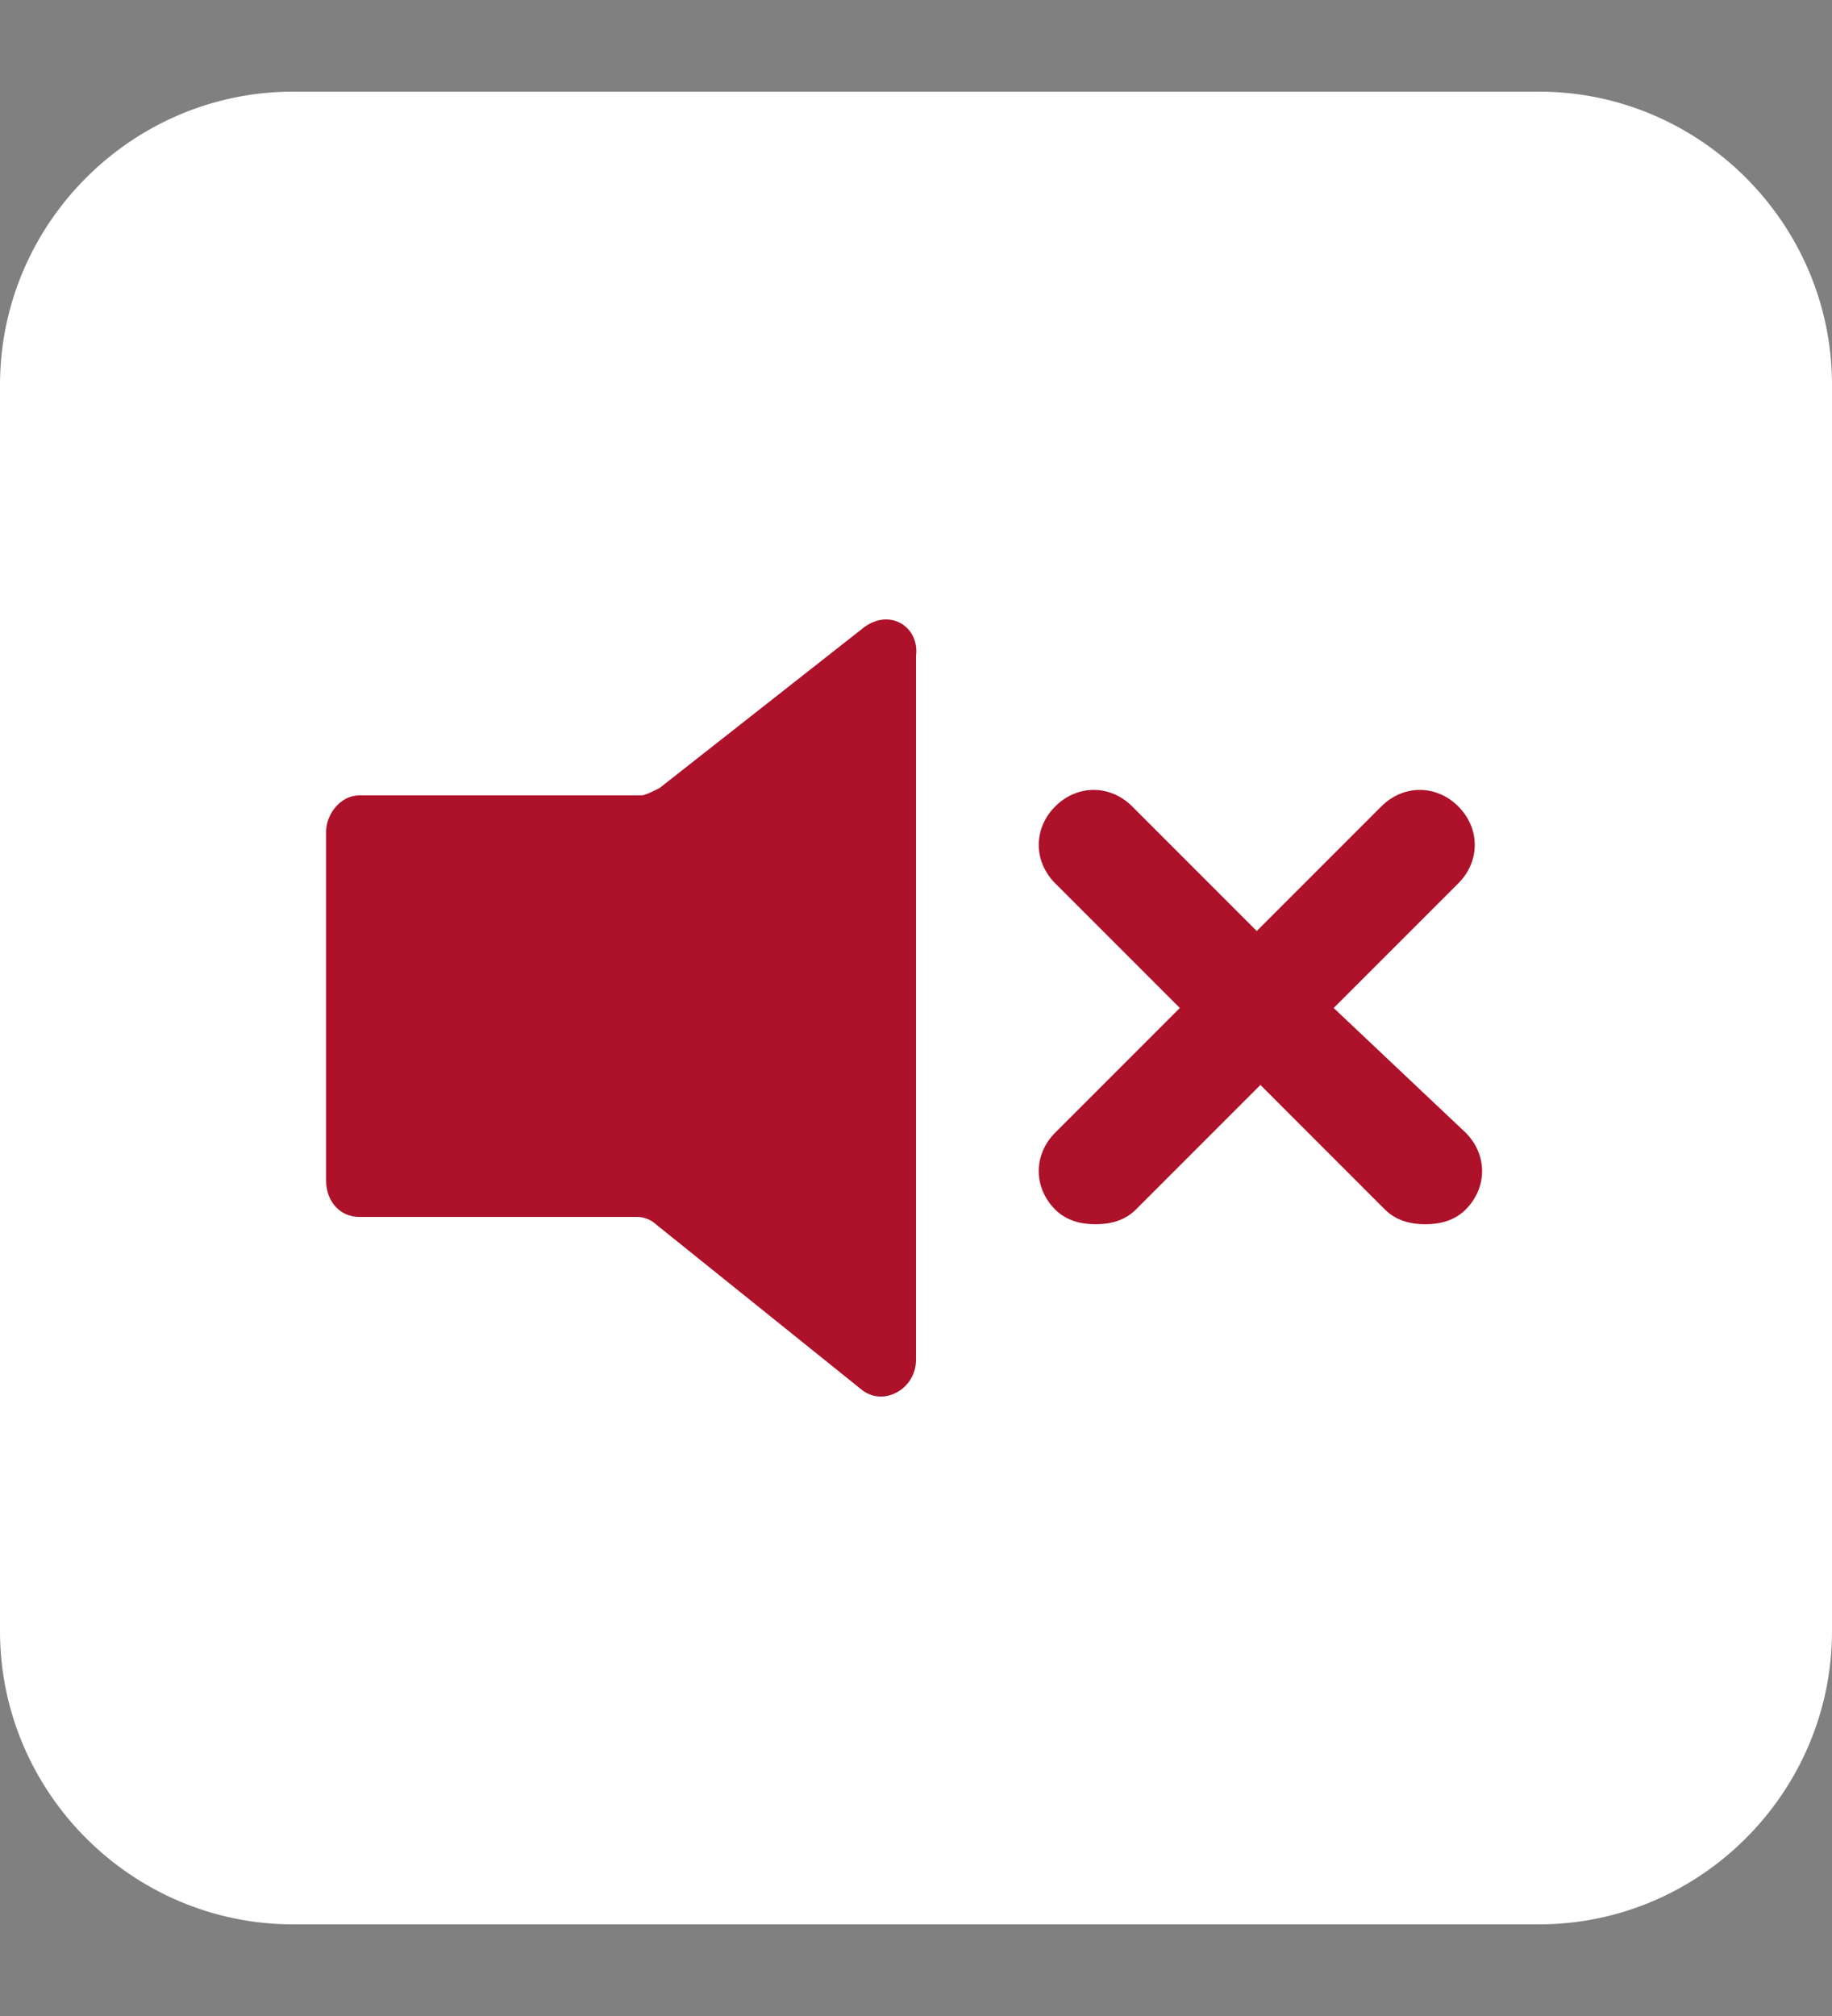
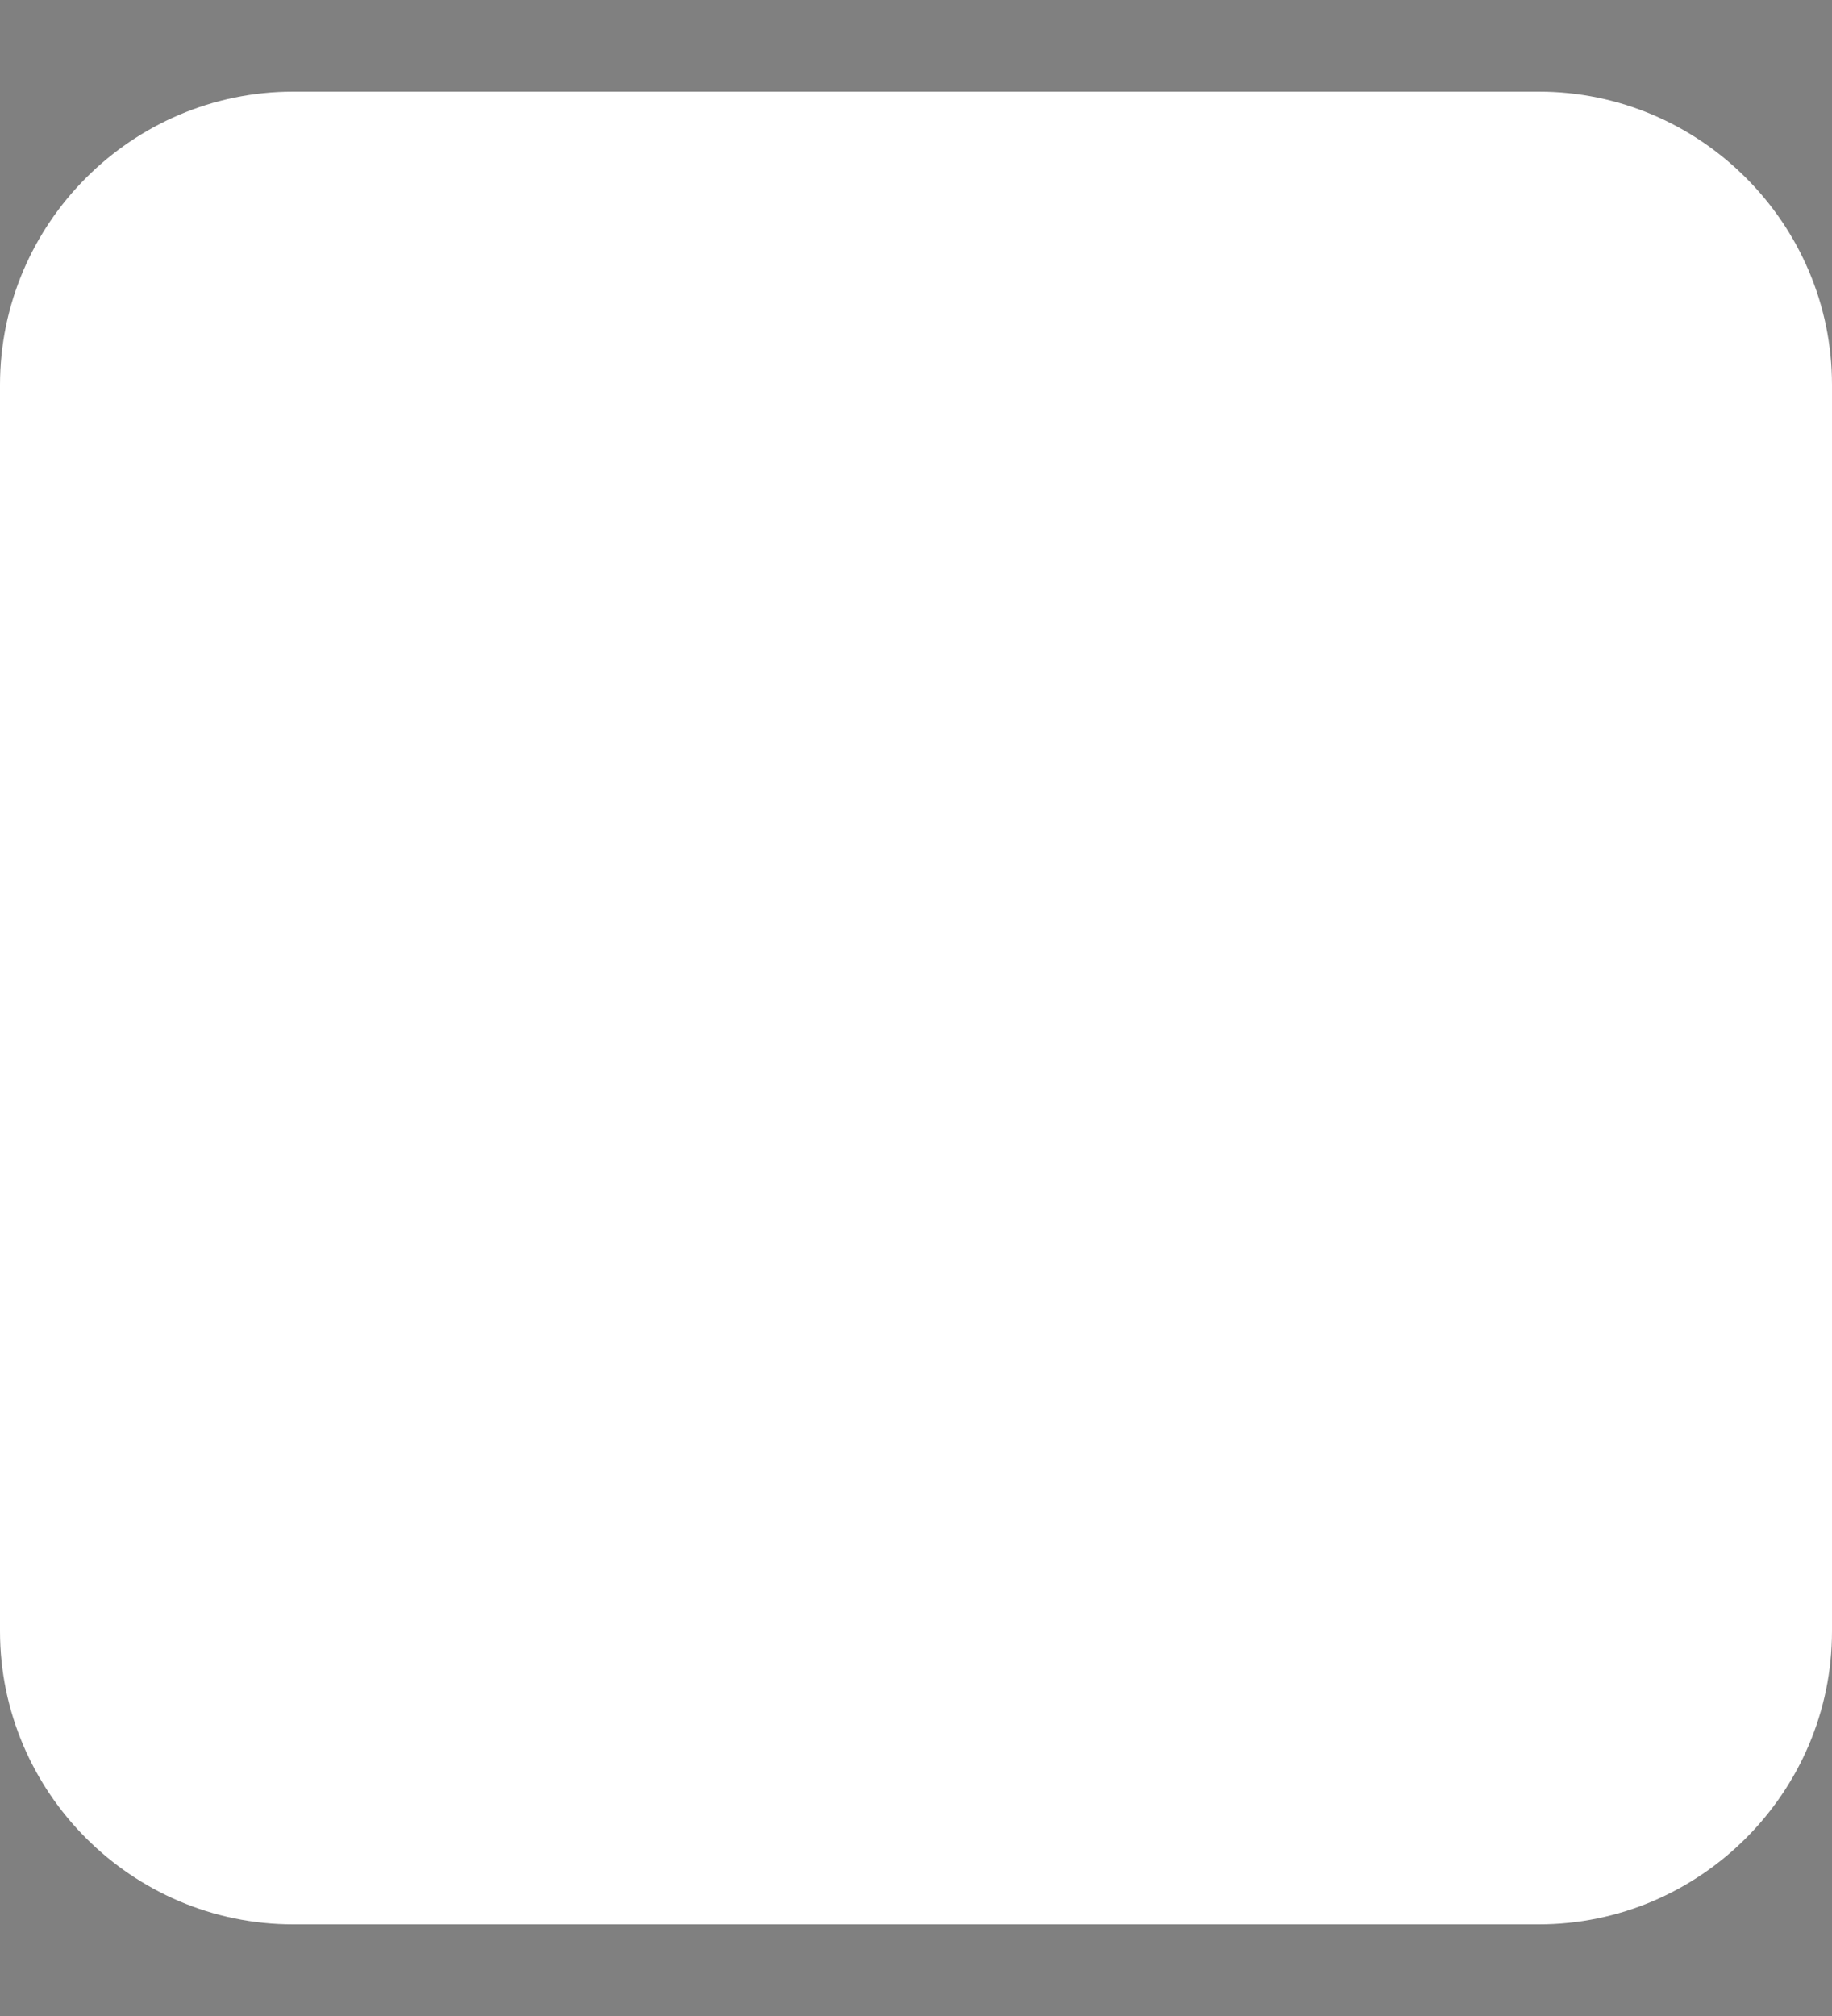
<svg xmlns="http://www.w3.org/2000/svg" version="1.1" id="Layer_1" x="0px" y="0px" viewBox="0 0 50 55" style="enable-background:new 0 0 50 55;" xml:space="preserve">
  <rect x="0" y="0" width="50" height="55" fill="#808080" stroke="none" />
  <style type="text/css">
	.st0{fill:#FFFFFF;}
	.st1{fill:#AD122A;}
</style>
  <path class="st0" d="M50,44.5c0,4.4-3.6,8-8,8H8c-4.4,0-8-3.6-8-8v-34c0-4.4,3.6-8,8-8h34c4.4,0,8,3.6,8,8V44.5z" />
  <g>
-     <path class="st1" d="M23.6,17.1L18,21.5c-0.2,0.1-0.4,0.2-0.5,0.2H9.8c-0.5,0-0.9,0.5-0.9,1v9.5c0,0.6,0.4,1,0.9,1h7.6   c0.2,0,0.4,0.1,0.5,0.2l5.6,4.5c0.6,0.5,1.5,0,1.5-0.8V17.9C25.1,17.1,24.3,16.6,23.6,17.1z" />
-     <path class="st1" d="M36.4,27.5l3.4-3.4c0.6-0.6,0.6-1.5,0-2.1c-0.6-0.6-1.5-0.6-2.1,0l-3.4,3.4L30.9,22c-0.6-0.6-1.5-0.6-2.1,0   c-0.6,0.6-0.6,1.5,0,2.1l3.4,3.4l-3.4,3.4c-0.6,0.6-0.6,1.5,0,2.1c0.3,0.3,0.7,0.4,1.1,0.4s0.8-0.1,1.1-0.4l3.4-3.4l3.4,3.4   c0.3,0.3,0.7,0.4,1.1,0.4s0.8-0.1,1.1-0.4c0.6-0.6,0.6-1.5,0-2.1L36.4,27.5z" />
-   </g>
+     </g>
</svg>